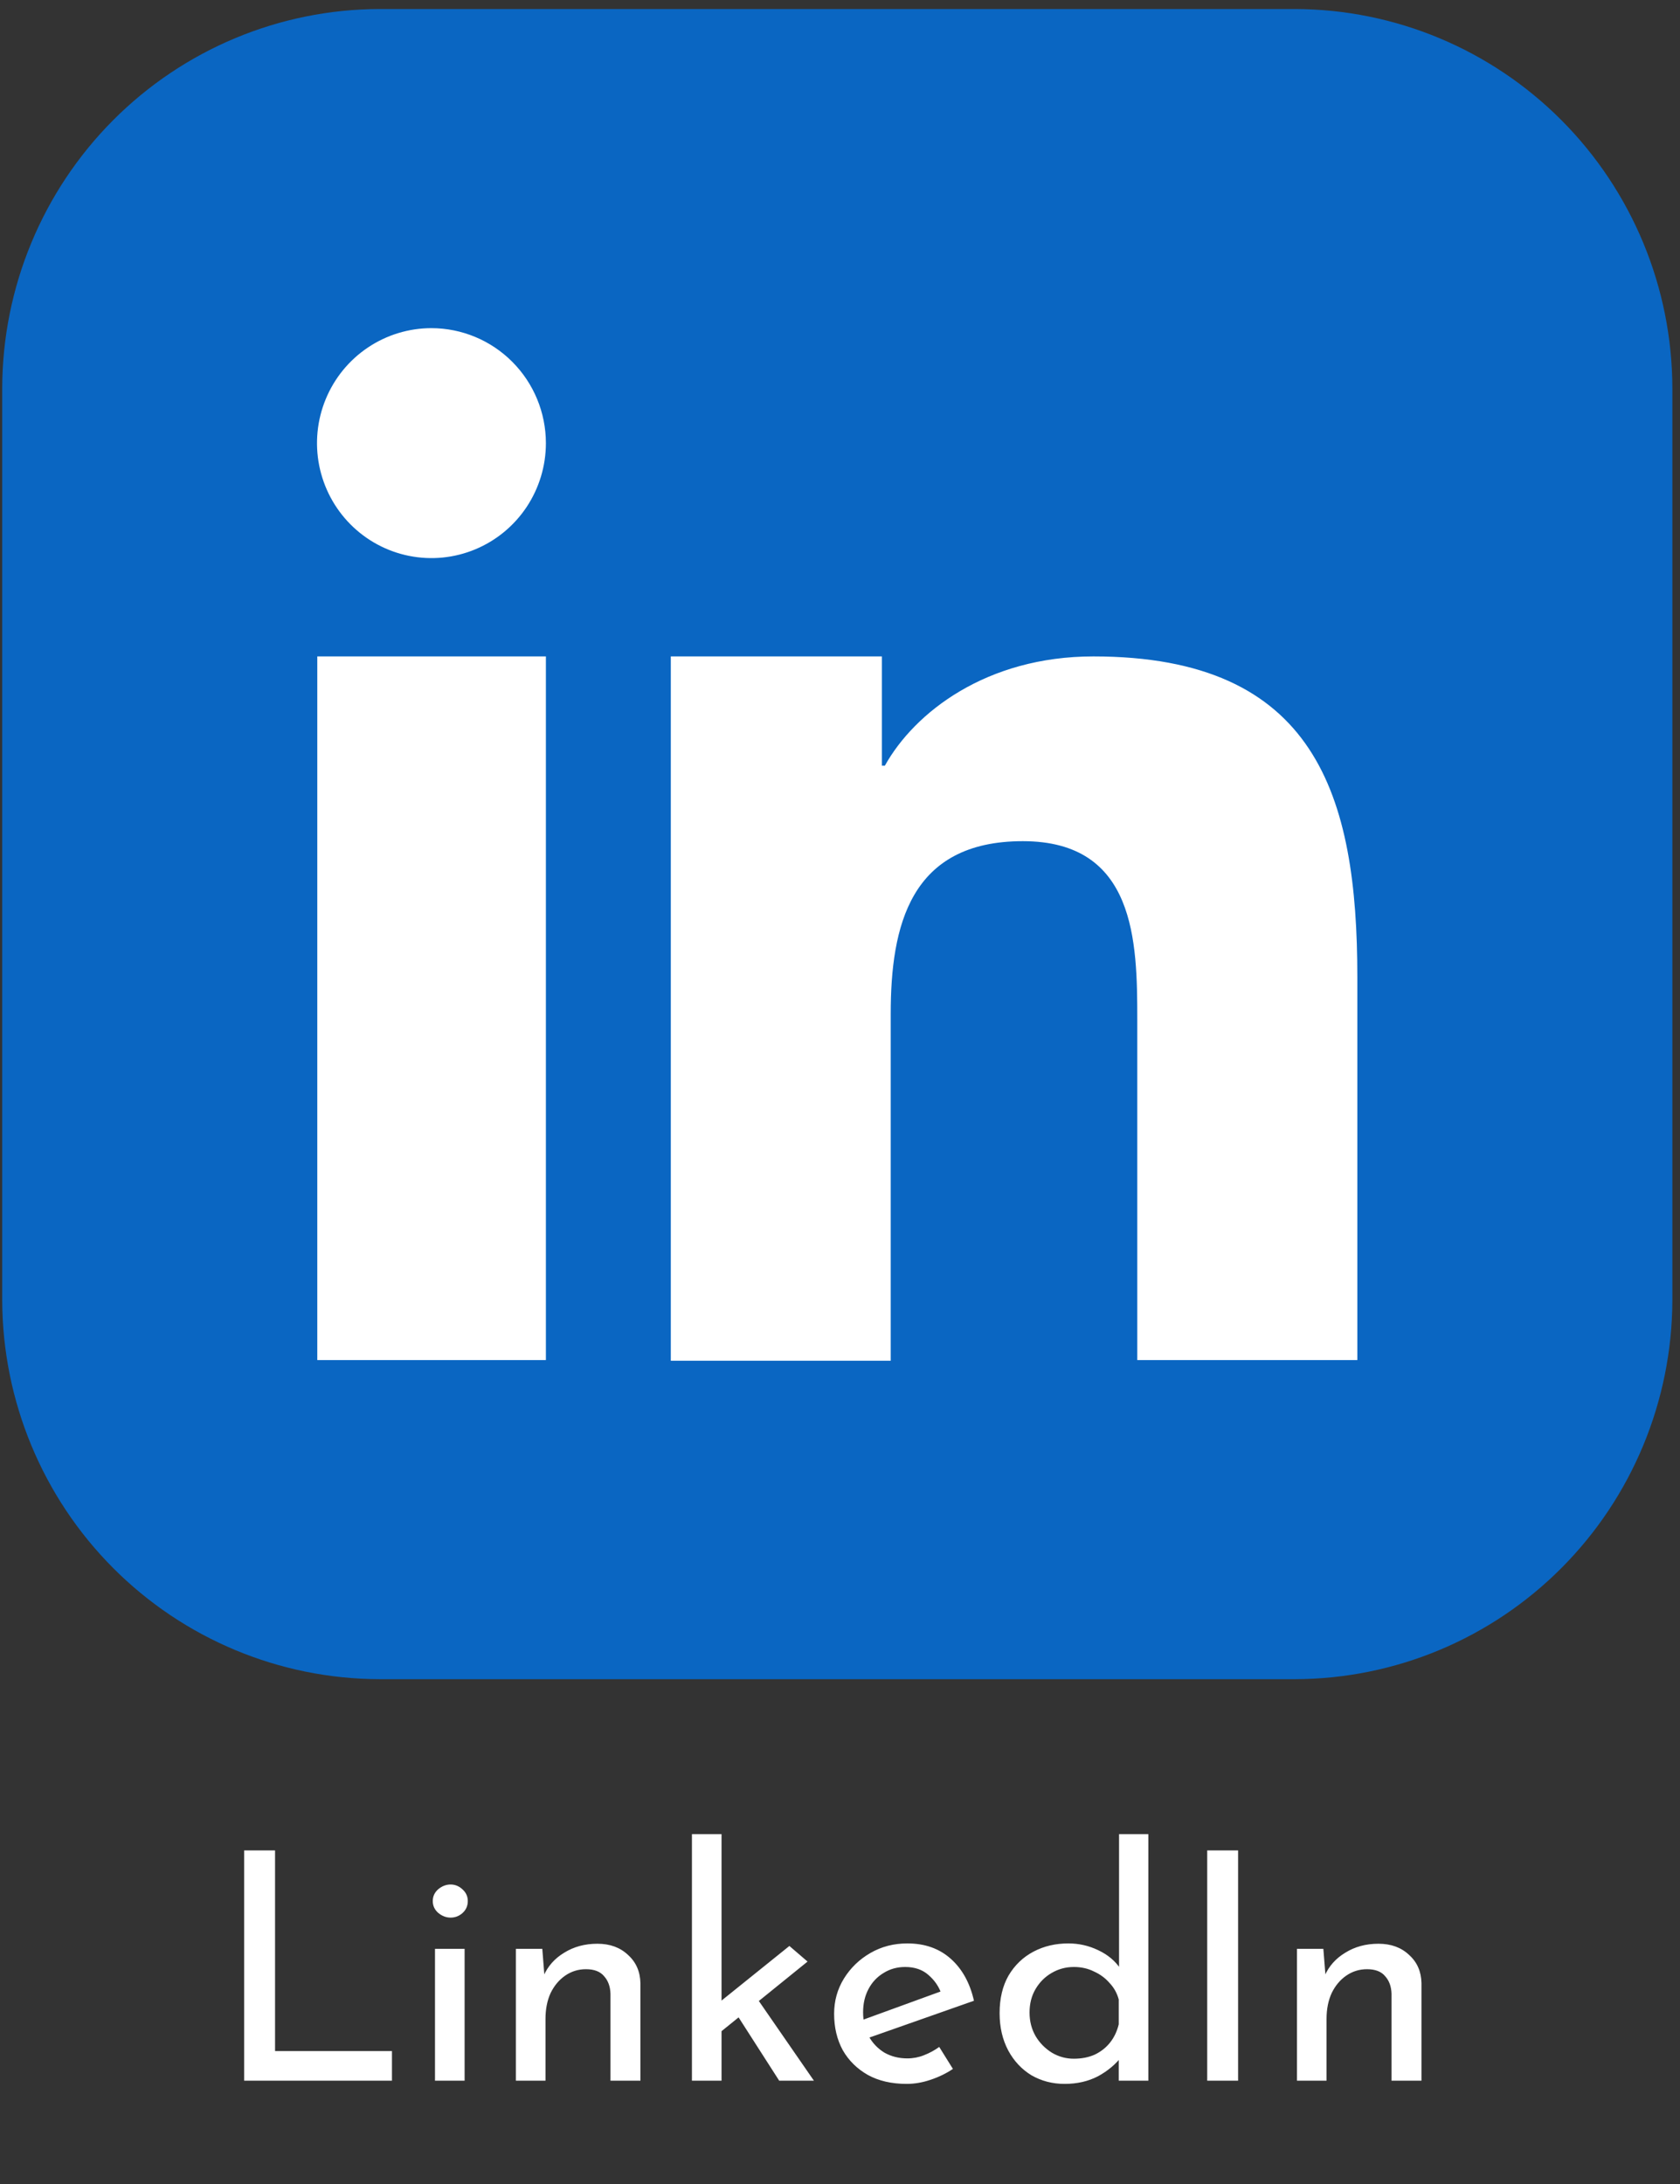
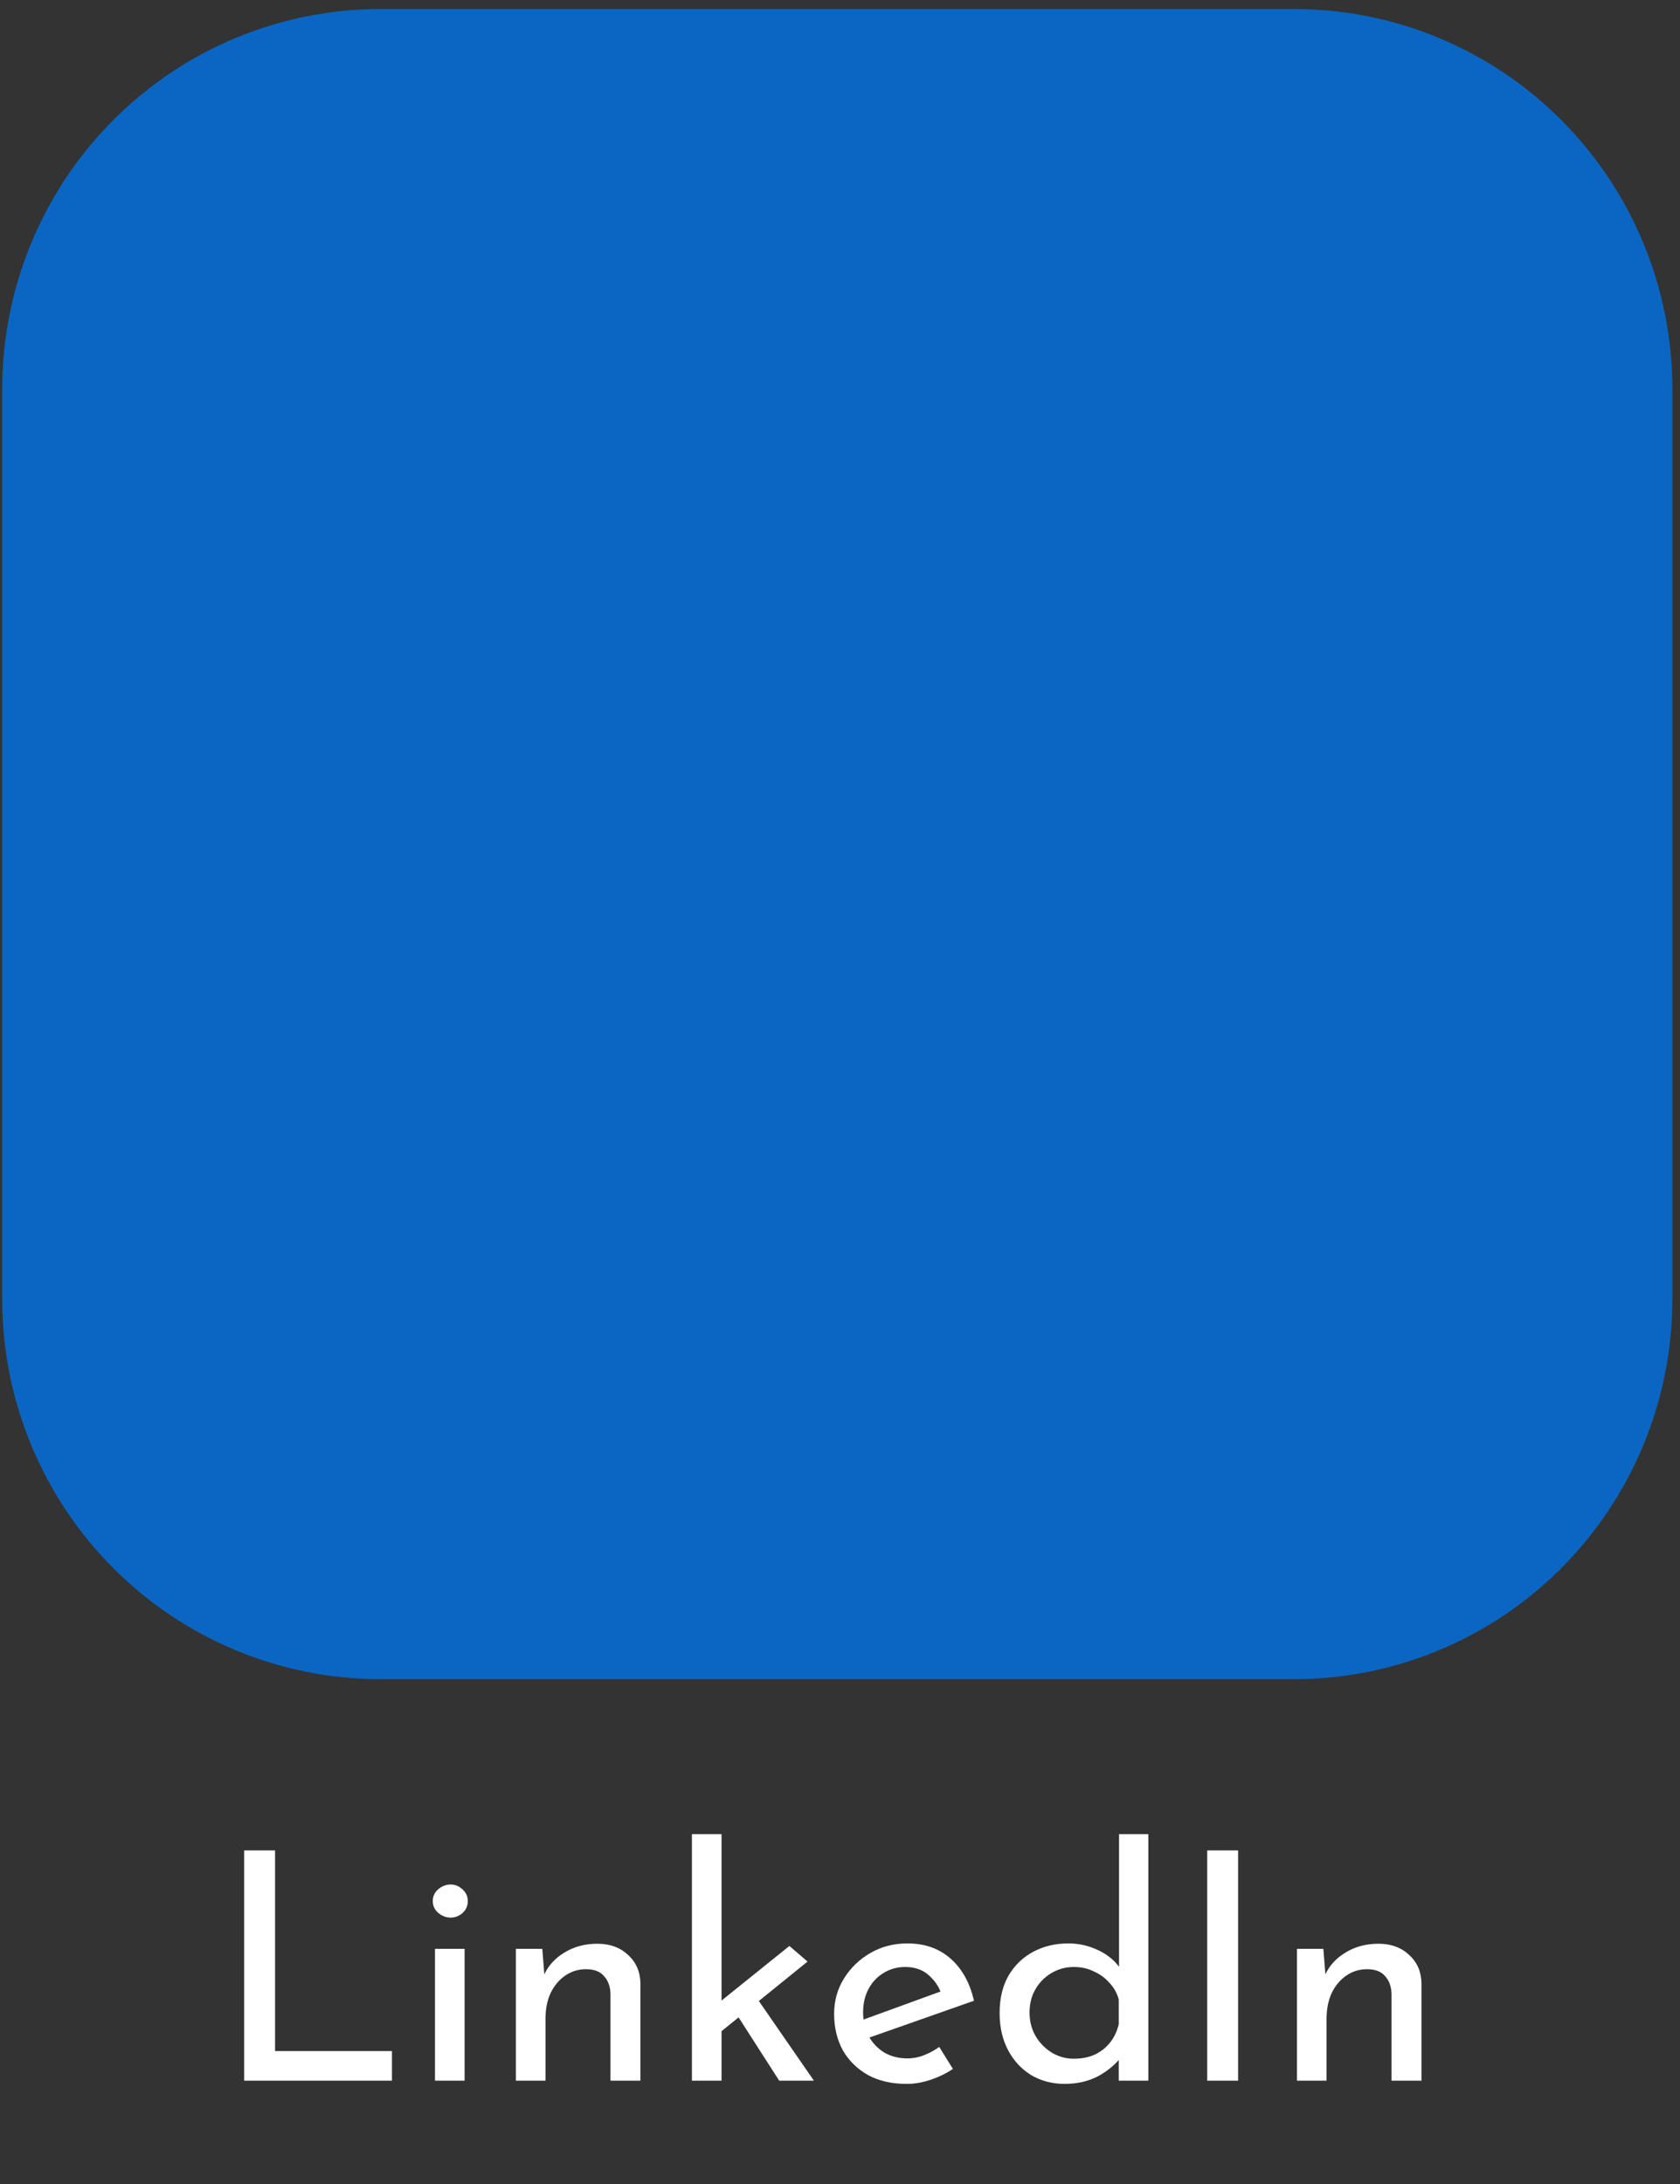
<svg xmlns="http://www.w3.org/2000/svg" width="80" height="104" viewBox="0 0 80 104" fill="none">
  <rect x="0" y="0" width="80" height="104" fill="#333333" stroke="none" />
  <path fill-rule="evenodd" clip-rule="evenodd" d="M18.066 0.43L61.676 0.43C66.435 0.443 70.996 2.349 74.361 5.73C77.726 9.111 79.623 13.693 79.637 18.474V61.923C79.621 66.704 77.724 71.284 74.359 74.663C70.994 78.043 66.434 79.947 61.676 79.961H18.066C13.308 79.947 8.748 78.043 5.383 74.663C2.018 71.284 0.121 66.704 0.105 61.923L0.105 18.474C0.119 13.693 2.016 9.111 5.381 5.73C8.746 2.349 13.307 0.443 18.066 0.43Z" fill="#0A66C2" />
-   <path fill-rule="evenodd" clip-rule="evenodd" d="M31.943 31.258H41.995V36.46H42.137C43.541 33.937 46.959 31.258 52.065 31.258C62.673 31.258 64.635 37.89 64.635 46.519V64.765H54.156V48.548C54.156 44.835 54.078 40.056 48.706 40.056C43.334 40.056 42.415 44.094 42.415 48.281V64.797H31.943V31.258ZM25.995 21.101C25.995 22.184 25.675 23.242 25.077 24.143C24.478 25.043 23.627 25.745 22.631 26.159C21.635 26.574 20.539 26.682 19.482 26.471C18.425 26.26 17.454 25.738 16.692 24.973C15.93 24.207 15.411 23.231 15.2 22.169C14.99 21.107 15.098 20.006 15.511 19.006C15.923 18.005 16.622 17.15 17.518 16.549C18.414 15.947 19.468 15.626 20.545 15.626C21.99 15.628 23.375 16.205 24.397 17.232C25.419 18.258 25.993 19.649 25.995 21.101ZM15.109 31.258H25.995V64.765H15.109V31.258Z" fill="white" />
  <path d="M11.627 88.115H13.098V97.671H18.665V99.081H11.627V88.115ZM20.714 92.802H22.124V99.081H20.714V92.802ZM20.608 90.526C20.608 90.304 20.694 90.117 20.866 89.965C21.047 89.814 21.245 89.738 21.457 89.738C21.669 89.738 21.856 89.814 22.018 89.965C22.19 90.117 22.276 90.304 22.276 90.526C22.276 90.759 22.19 90.951 22.018 91.103C21.856 91.244 21.669 91.315 21.457 91.315C21.245 91.315 21.047 91.239 20.866 91.088C20.694 90.936 20.608 90.749 20.608 90.526ZM25.824 92.802L25.945 94.334L25.885 94.091C26.087 93.626 26.416 93.257 26.87 92.984C27.326 92.701 27.851 92.559 28.448 92.559C29.044 92.559 29.53 92.736 29.904 93.09C30.288 93.434 30.485 93.884 30.496 94.44V99.081H29.07V94.94C29.06 94.597 28.959 94.318 28.767 94.106C28.584 93.884 28.296 93.772 27.902 93.772C27.538 93.772 27.209 93.874 26.916 94.076C26.623 94.278 26.39 94.556 26.218 94.91C26.056 95.264 25.976 95.673 25.976 96.138V99.081H24.565V92.802H25.824ZM32.949 99.081V87.341H34.359V99.081H32.949ZM35.876 94.91L38.758 99.081H37.105L34.936 95.699L35.876 94.91ZM33.919 97.079L33.783 95.729L37.59 92.665L38.455 93.408L33.919 97.079ZM43.178 99.233C42.46 99.233 41.843 99.091 41.328 98.808C40.812 98.515 40.413 98.12 40.13 97.625C39.856 97.119 39.72 96.543 39.72 95.896C39.72 95.279 39.877 94.718 40.19 94.212C40.504 93.707 40.923 93.302 41.449 92.999C41.975 92.695 42.561 92.544 43.209 92.544C44.038 92.544 44.725 92.786 45.271 93.272C45.817 93.757 46.187 94.425 46.379 95.274L41.206 97.094L40.873 96.26L45.12 94.713L44.816 94.91C44.695 94.576 44.493 94.288 44.21 94.045C43.926 93.793 43.557 93.666 43.102 93.666C42.718 93.666 42.374 93.762 42.071 93.954C41.768 94.136 41.53 94.389 41.358 94.713C41.186 95.036 41.1 95.405 41.1 95.82C41.1 96.255 41.191 96.639 41.373 96.973C41.555 97.296 41.803 97.554 42.117 97.746C42.44 97.928 42.804 98.019 43.209 98.019C43.482 98.019 43.745 97.969 43.997 97.868C44.26 97.766 44.503 97.635 44.725 97.473L45.377 98.52C45.064 98.732 44.71 98.904 44.316 99.036C43.931 99.167 43.552 99.233 43.178 99.233ZM50.694 99.233C50.118 99.233 49.592 99.096 49.117 98.823C48.652 98.54 48.283 98.146 48.01 97.64C47.737 97.124 47.6 96.533 47.6 95.865C47.6 95.168 47.742 94.571 48.025 94.076C48.318 93.58 48.712 93.201 49.208 92.938C49.703 92.675 50.26 92.544 50.876 92.544C51.372 92.544 51.842 92.65 52.287 92.862C52.742 93.075 53.096 93.368 53.349 93.742L53.288 94.243V87.341H54.683V99.081H53.273V97.519L53.425 97.913C53.131 98.297 52.752 98.616 52.287 98.869C51.822 99.111 51.291 99.233 50.694 99.233ZM51.134 98.034C51.508 98.034 51.842 97.969 52.135 97.837C52.428 97.696 52.671 97.504 52.863 97.261C53.055 97.018 53.192 96.73 53.273 96.396V95.213C53.192 94.91 53.045 94.647 52.833 94.425C52.631 94.192 52.383 94.01 52.09 93.879C51.807 93.737 51.488 93.666 51.134 93.666C50.75 93.666 50.396 93.762 50.072 93.954C49.759 94.136 49.506 94.389 49.314 94.713C49.122 95.036 49.026 95.41 49.026 95.835C49.026 96.25 49.122 96.624 49.314 96.958C49.506 97.281 49.764 97.544 50.088 97.746C50.411 97.938 50.76 98.034 51.134 98.034ZM57.486 88.115H58.957V99.081H57.486V88.115ZM63.017 92.802L63.139 94.334L63.078 94.091C63.28 93.626 63.609 93.257 64.064 92.984C64.519 92.701 65.045 92.559 65.642 92.559C66.238 92.559 66.724 92.736 67.098 93.09C67.482 93.434 67.679 93.884 67.689 94.44V99.081H66.263V94.94C66.253 94.597 66.152 94.318 65.96 94.106C65.778 93.884 65.49 93.772 65.096 93.772C64.731 93.772 64.403 93.874 64.11 94.076C63.816 94.278 63.584 94.556 63.412 94.91C63.25 95.264 63.169 95.673 63.169 96.138V99.081H61.759V92.802H63.017Z" fill="white" />
</svg>